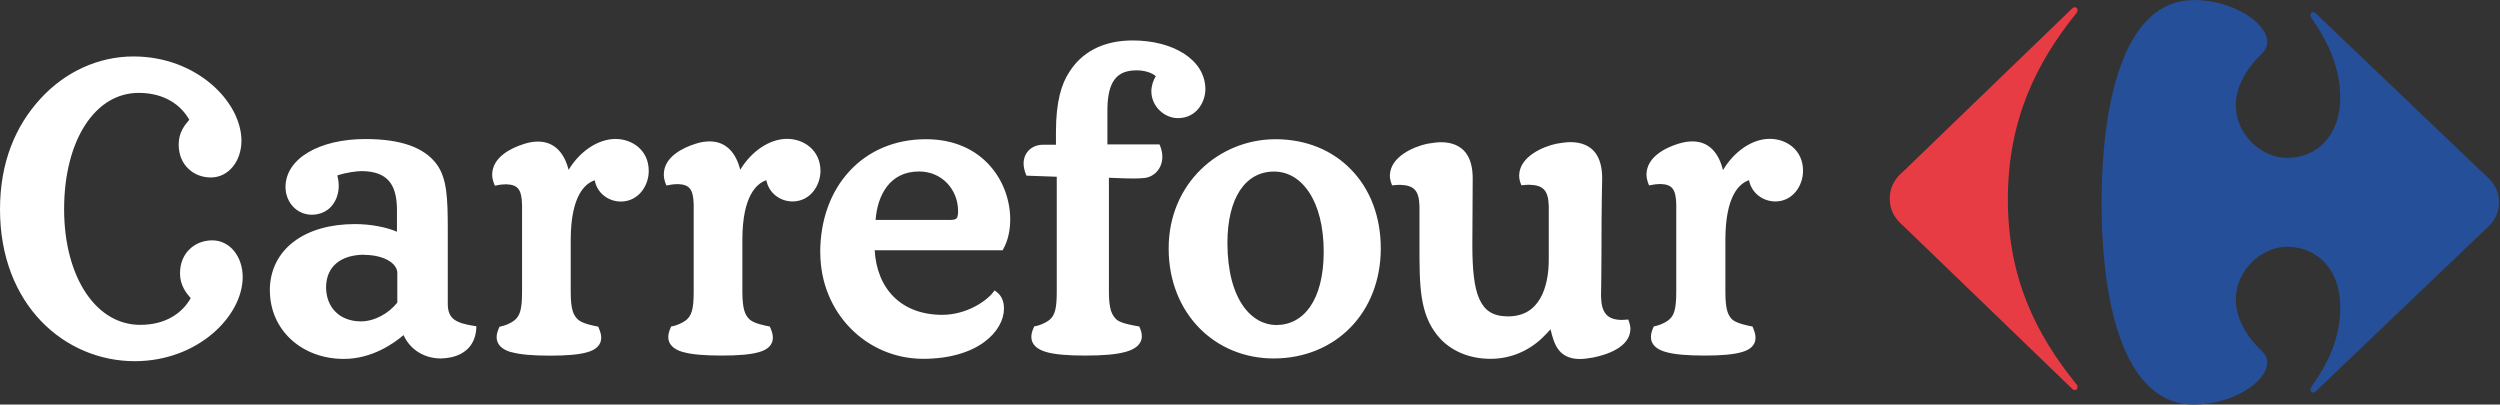
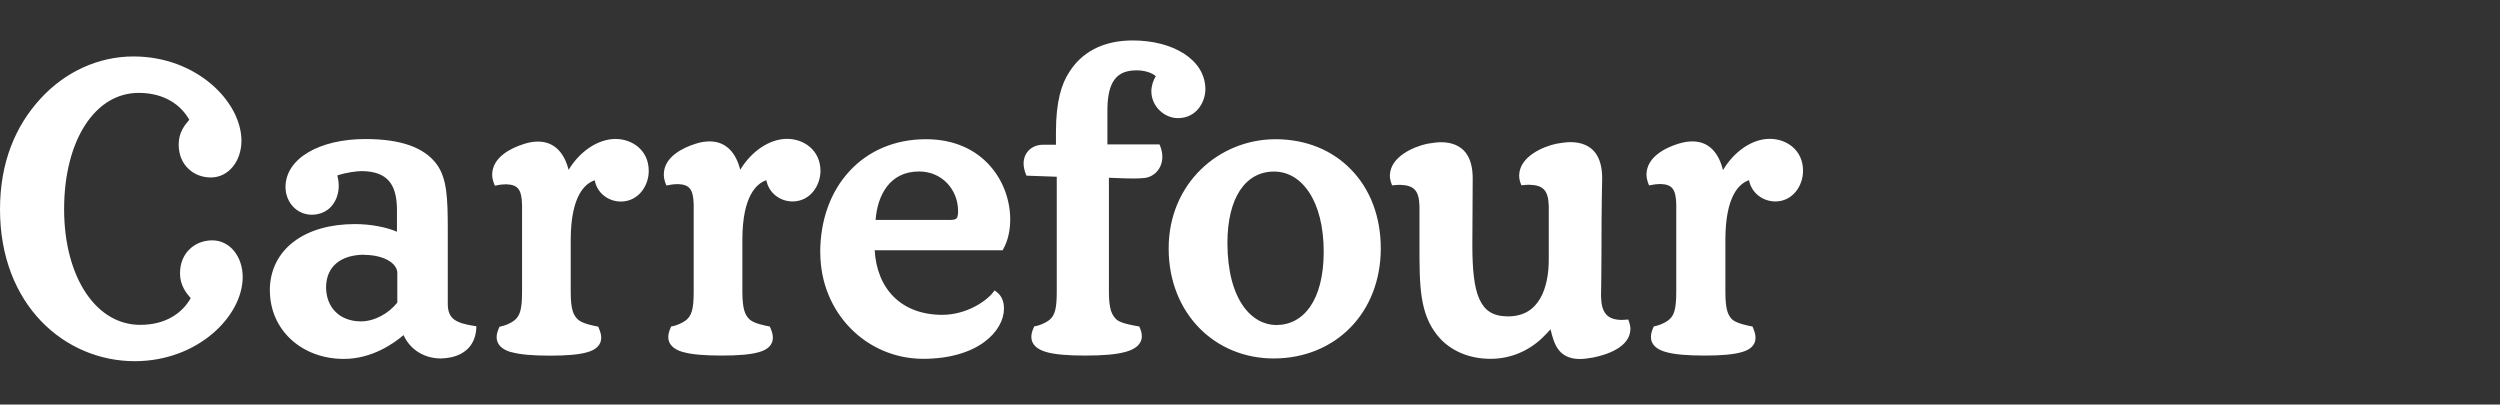
<svg xmlns="http://www.w3.org/2000/svg" width="309" height="50" viewBox="0 0 309 50" role="img">
  <rect x="0" y="0" width="309" height="50" fill="#333333" stroke="none" />
-   <path d="M256.085 1.077C256.214 0.948 256.343 0.893 256.454 0.893C256.647 0.893 256.786 1.068 256.786 1.279C256.786 1.417 256.721 1.546 256.601 1.675C251.722 7.731 248.172 14.808 248.172 24.636C248.172 34.465 251.722 41.386 256.601 47.441C256.721 47.561 256.786 47.708 256.786 47.828C256.786 48.039 256.657 48.214 256.454 48.214C256.343 48.214 256.214 48.159 256.085 48.021L235.278 27.949C234.236 27.057 233.572 26.026 233.572 24.553C233.572 23.081 234.236 22.041 235.278 21.158L256.085 1.077Z" fill="#E83C45" />
-   <path d="M271.127 0.009C262.955 0.009 259.762 11.451 259.762 25.078C259.762 38.704 262.955 50 271.127 50C276.023 50 280.216 47.167 280.225 44.836C280.225 44.334 280.03 43.84 279.595 43.42C277.263 41.199 276.365 38.978 276.347 37.032C276.347 33.294 279.623 30.506 282.64 30.506C286.805 30.506 289.258 33.742 289.258 37.918C289.258 42.095 287.536 45.184 285.685 47.816C285.62 47.925 285.574 48.044 285.574 48.145C285.574 48.355 285.704 48.52 285.889 48.52C286 48.52 286.13 48.465 286.278 48.318L307.157 28.386C308.203 27.5 308.869 26.476 308.869 25.005C308.869 23.533 308.203 22.51 307.157 21.632L286.278 1.7C286.139 1.554 286 1.499 285.889 1.499C285.695 1.499 285.583 1.672 285.574 1.874C285.574 1.983 285.611 2.102 285.685 2.212C287.536 4.844 289.258 8.143 289.258 12.1C289.258 16.286 286.805 19.512 282.64 19.512C279.623 19.512 276.347 16.734 276.347 12.996C276.365 11.049 277.272 8.819 279.595 6.608C280.021 6.178 280.225 5.694 280.225 5.182C280.216 2.842 276.023 0 271.127 0" fill="#264F9A" />
  <path d="M5.069 39.679C1.984 36.456 0 31.75 0 25.888C0 20.026 1.94 15.545 4.981 12.221C8.012 8.897 12.145 6.977 16.498 6.977C24.3  6.977 29.811 12.558 29.844 17.365C29.844 19.936 28.246 21.924 26.075 21.935C25.006 21.935 24.003 21.565 23.275 20.846C22.537 20.15 22.085 19.116  22.085 17.87C22.085 16.354 22.834 15.455 23.397 14.804C22.372 12.985 20.344 11.491 17.159 11.48C14.448 11.48 12.178 12.917 10.536 15.433C8.894 17.96  7.924 21.576 7.924 25.843C7.924 30.111 8.938 33.705 10.624 36.22C12.31 38.736 14.635 40.151 17.335 40.151C20.52 40.151 22.548 38.668 23.573  36.849C23.011 36.209 22.25 35.277 22.25 33.783C22.25 32.525 22.702 31.492 23.441 30.796C24.168 30.088 25.171 29.707 26.24 29.707C28.4 29.707 29.998  31.694 29.998 34.255C29.976 39.095 24.455 44.632 16.663 44.643C12.321 44.643 8.144 42.891 5.058 39.668M117.556 27.18C118.063 27.169 118.195 27.056 118.294  26.899C118.394 26.719 118.427 26.36 118.416 25.945C118.36 23.474 116.487 21.194 113.589 21.194C109.941 21.194 108.453 24.17 108.222 27.18H117.556ZM45.008 31.481C42.209  31.503 40.324 32.851 40.302 35.513C40.324 38.017 41.977 39.702 44.589 39.724C46.275 39.724 48.016 38.769 49.108 37.399V33.727C49.108 33.222 48.788 32.683 48.094  32.245C47.399 31.818 46.352 31.503 45.008 31.503M151.709 30.01C151.72 37.119 154.75 40.162 157.737 40.173C161.131 40.173 163.6 37.119 163.611 31.122C163.611 28  162.939 25.495 161.825 23.799C160.712 22.104 159.203 21.205 157.461 21.205C153.924 21.216 151.72 24.462 151.709 29.999M63.181 43.531C62.09 43.217 61.384 42.61 61.384  41.678C61.384 41.33 61.495 40.926 61.682 40.51L61.748 40.375L61.88 40.353C62.31 40.263 63.004 40.05 63.621 39.567C64.261 39.017 64.525 38.242 64.525  36.108V25.282C64.47 23.463 64.051 22.823 62.563 22.778C62.222 22.778 61.836 22.811 61.384 22.912L61.164 22.946L61.076 22.733C60.91 22.317 60.833 21.924  60.833 21.553C60.877 19.397 63.192 18.285 64.768 17.791C65.385 17.589 65.958 17.499 66.487 17.499C68.625 17.499 69.782 19.027 70.278 20.992C71.677 18.69  73.904 17.185 76.075 17.174C78.103 17.174 80.185 18.532 80.185 21.127C80.185 22.968 78.907 24.9 76.747 24.911C75.182 24.911 73.793 23.856 73.507 22.283C72.284  22.688 70.564 24.226 70.542 29.561V36.097C70.542 38.23 70.851 38.983 71.49 39.544C72.074 40.016 73.331 40.252 73.793 40.342L73.937 40.364L73.992 40.499C74.19  40.959 74.311 41.364 74.311 41.745C74.311 42.633 73.661 43.228 72.636 43.52C71.589 43.834 70.058 43.958 67.986 43.958C65.914 43.958 64.272 43.834 63.159  43.509M84.395 43.509C83.304 43.194 82.588 42.588 82.599 41.656C82.599 41.307 82.709 40.903 82.896 40.488L82.951 40.353L83.095 40.33C83.525 40.241 84.208  40.027 84.836 39.544C85.475 38.994 85.74 38.219 85.74 36.085V25.259C85.685 23.44 85.266 22.8 83.778 22.755C83.436 22.755 83.051 22.789 82.599 22.89L82.367  22.924L82.279 22.71C82.114 22.295 82.048 21.902 82.048 21.531C82.081 19.375 84.406 18.263 85.971 17.769C86.588 17.567 87.161 17.477 87.701 17.477C89.839 17.477  90.996 19.004 91.492 20.981C92.892 18.678 95.118 17.162 97.289 17.162C99.306 17.162 101.4 18.521 101.411 21.116C101.411 22.957 100.122 24.889 97.972 24.9C96.397  24.9 95.019 23.844 94.721 22.272C93.509 22.677 91.779 24.215 91.757 29.549V36.085C91.768 38.219 92.076 38.972 92.705 39.533C93.3 40.005 94.556 40.241 95.008  40.33L95.14 40.353L95.206 40.488C95.405 40.937 95.526 41.352 95.526 41.734C95.537 42.621 94.887 43.217 93.851 43.509C92.804 43.823 91.283 43.947 89.2 43.947C87.117  43.947 85.486 43.823 84.373 43.497M129.282 43.497C128.191 43.183 127.474 42.577 127.474 41.644C127.474 41.296 127.574 40.903 127.772 40.476L127.827 40.342L127.97 40.319C128.4  40.229 129.083 40.016 129.723 39.533C130.362 38.983 130.615 38.208 130.615 36.074V21.845L126.868 21.711L126.802 21.542C126.615 21.071 126.516 20.621 126.516 20.206C126.516 18.825  127.574 17.892 128.885 17.892H130.516V16.309C130.516 12.513 131.21 10.346 132.169 8.897C133.624 6.584 136.17 4.989 140.027 5C144.887 5 148.953 7.302 148.987  11.008C148.987 12.614 147.884 14.591 145.603 14.602C143.895 14.602 142.319 13.142 142.308 11.289C142.308 10.615 142.54 9.919 142.859 9.414C142.341 8.953 141.371 8.684 140.435  8.695C138.925 8.706 138.098 9.234 137.569 10.11C137.051 10.997 136.864 12.289 136.875 13.76V17.848H143.311L143.388 18.027C143.575 18.488 143.675 18.959 143.664 19.397C143.664  20.812 142.672 21.879 141.426 22.003C140.942 22.059 140.435 22.059 139.972 22.059C138.903 22.059 137.856 21.991 137.062 21.969V36.085C137.062 38.208 137.415 38.972 138.043  39.533C138.605 39.993 140.203 40.241 140.666 40.33L140.809 40.353L140.875 40.488C141.041 40.87 141.129 41.218 141.129 41.554C141.129 42.532 140.346 43.149 139.178  43.475C137.977 43.823 136.291 43.947 134.131 43.947C131.971 43.947 130.395 43.823 129.271 43.497M205.852 43.497C204.75 43.183 204.045 42.577 204.056 41.644C204.056 41.296  204.155 40.892 204.354 40.476L204.409 40.342L204.541 40.319C204.949 40.229 205.665 40.016 206.271 39.533C206.932 38.983 207.175 38.219 207.186 36.074V25.248C207.131 23.429  206.723 22.789 205.235 22.744C204.905 22.744 204.508 22.778 204.056 22.879L203.825 22.912L203.737 22.699C203.582 22.295 203.505 21.902 203.505 21.542C203.549 19.375 205.863  18.263 207.428 17.769C208.068 17.578 208.619 17.477 209.192 17.477C211.319 17.477 212.465 19.015 212.961 21.026C214.349 18.701 216.564 17.162 218.746 17.162C220.796 17.162  222.857 18.521 222.857 21.116C222.857 22.957 221.579 24.889 219.452 24.9C217.876 24.9 216.476 23.844 216.179 22.272C214.966 22.677 213.28 24.215 213.258 29.549V36.085C213.258  38.219 213.556 38.994 214.151 39.533C214.768 40.005 216.024 40.241 216.465 40.33L216.609 40.353L216.664 40.488C216.862 40.948 216.983 41.364 216.983 41.757C216.983 42.633 216.344  43.228 215.319 43.509C214.272 43.823 212.751 43.947 210.69 43.947C208.63 43.947 206.966 43.823 205.863 43.497M157.417 44.306C153.847 44.306 150.596 42.947 148.248 40.555C145.901 38.163  144.446 34.76 144.446 30.706C144.446 22.677 150.651 17.219 157.649 17.207C161.418 17.207 164.68 18.566 166.983 20.947C169.308 23.317 170.664 26.708 170.664 30.706C170.664 34.704  169.242 38.129 166.873 40.521C164.503 42.925 161.186 44.306 157.417 44.306ZM101.378 31.223C101.378 27.146 102.689 23.642 104.993 21.16C107.285 18.667 110.558 17.207 114.448  17.207C117.986 17.207 120.609 18.532 122.328 20.453C124.047 22.362 124.863 24.844 124.863 27.124C124.863 28.471 124.587 29.74 124.003 30.785L123.926 30.931H108.111C108.376 35.614  111.307 38.882 116.41 38.915C119.54 38.915 121.964 37.163 122.769 36.108L122.934 35.895L123.154 36.063C123.617 36.4 124.102 37.006 124.091 38.174C124.069 40.87 120.972 44.34  114.085 44.351C107.086 44.328 101.4 38.668 101.389 31.223M192.584 43.16C192.121 42.498 191.867 41.656 191.647 40.701C191.394 40.993 191.085 41.307 190.633 41.757C188.936 43.374  186.721 44.351 184.219 44.351C181.497 44.351 179.172 43.295 177.706 41.51C175.436 38.747 175.447 35.254 175.447 30.279V25.495C175.392 23.564 174.808 22.901 173.033 22.845C172.802  22.845 172.548 22.867 172.273 22.89L172.064 22.912L171.986 22.71C171.854 22.351 171.788 22.003 171.788 21.677C171.843 19.364 174.719 18.128 176.406 17.769C177.001 17.679 177.563  17.578 178.092 17.578C179.469 17.578 180.483 18.027 181.133 18.836C181.773 19.644 182.026 20.767 182.026 22.059L181.982 30.234C181.982 33.255 182.191 35.524 182.853 36.973C183.514  38.41 184.517 39.084 186.357 39.106C188.374 39.106 189.586 38.219 190.358 36.905C191.129 35.591 191.427 33.817 191.427 32.11V25.484C191.371 23.552 190.776 22.879 189.013  22.834C188.782 22.834 188.528 22.856 188.264 22.879L188.043 22.901L187.966 22.699C187.823 22.34 187.768 21.991 187.768 21.666C187.823 19.352 190.699 18.117 192.396 17.758C192.992  17.668 193.554 17.567 194.094 17.567C195.471 17.567 196.485 18.016 197.135 18.825C197.774 19.633 198.028 20.756 198.028 22.048C198.028 22.98 197.94 24.653 197.94 31.616C197.94  34.558 197.885 36.119 197.885 36.602C197.929 38.612 198.59 39.511 200.419 39.544C200.618 39.544 200.816 39.522 201.036 39.511L201.246 39.488L201.323 39.69C201.455 40.038 201.521  40.375 201.521 40.69C201.455 42.947 198.568 43.857 196.893 44.194C196.32 44.283 195.78 44.373 195.317 44.373H195.284C193.983 44.373 193.113 43.913 192.573 43.138M33.348  35.917C33.348 33.345 34.461 31.256 36.335 29.853C38.208 28.438 40.831 27.696 43.862 27.696C45.757 27.696 47.708 28.056 49.063 28.64V25.754C49.008 22.845 47.939 21.183 44.732 21.149C44.137 21.149 42.793 21.306 41.691 21.688C41.801 22.104 41.867 22.53 41.867 22.946C41.867 23.923 41.558 24.81 40.985 25.473C40.412 26.135 39.553 26.54 38.528 26.54C36.676 26.529 35.288 25.001 35.288 23.092C35.321 19.555 39.531 17.185 45.162 17.185C49.625 17.185 52.414 18.263 53.912 20.217C55.268 21.98 55.334 24.541 55.345 28.168V37.613C55.367 39.443 56.392 39.937 58.618 40.285L58.872 40.319V40.589C58.717 43.082 56.921 44.115 54.992 44.272C54.827 44.283 54.662 44.306 54.486 44.306C52.59 44.306 50.761 43.351 49.879 41.42C48.678 42.442 45.989 44.362 42.495 44.362C37.304 44.362 33.359 40.791 33.359 35.906" fill="white" />
</svg>